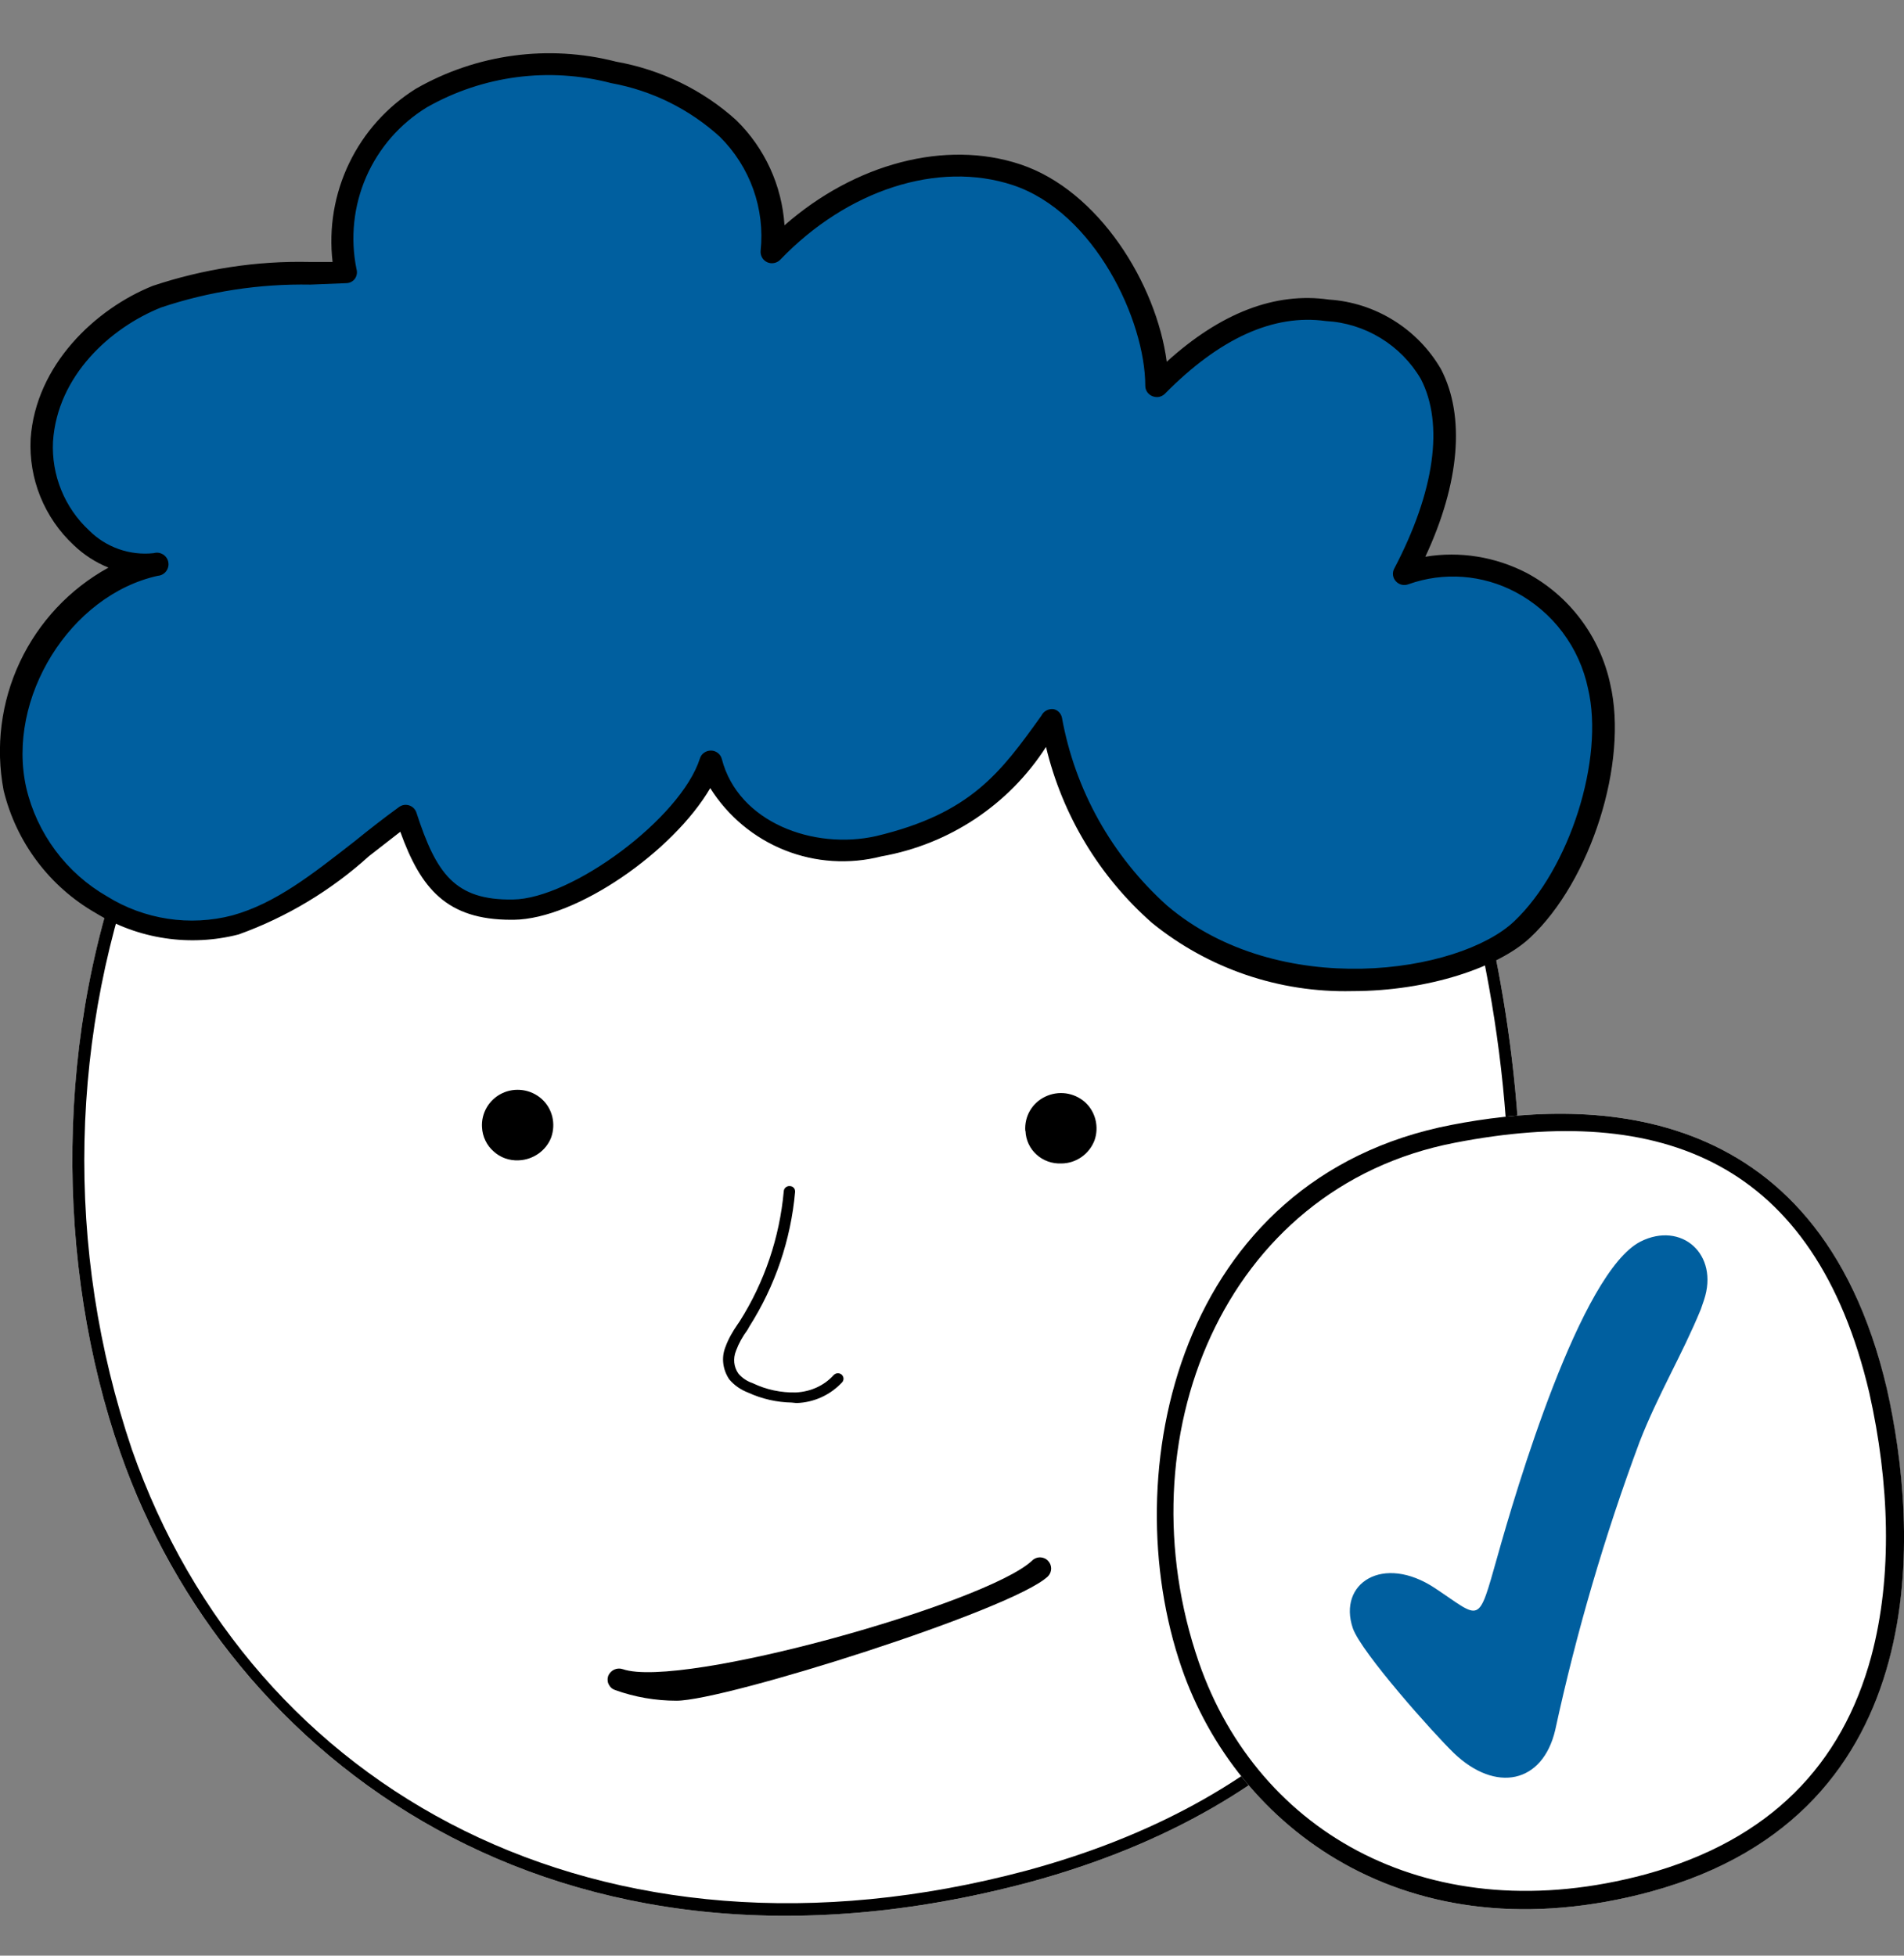
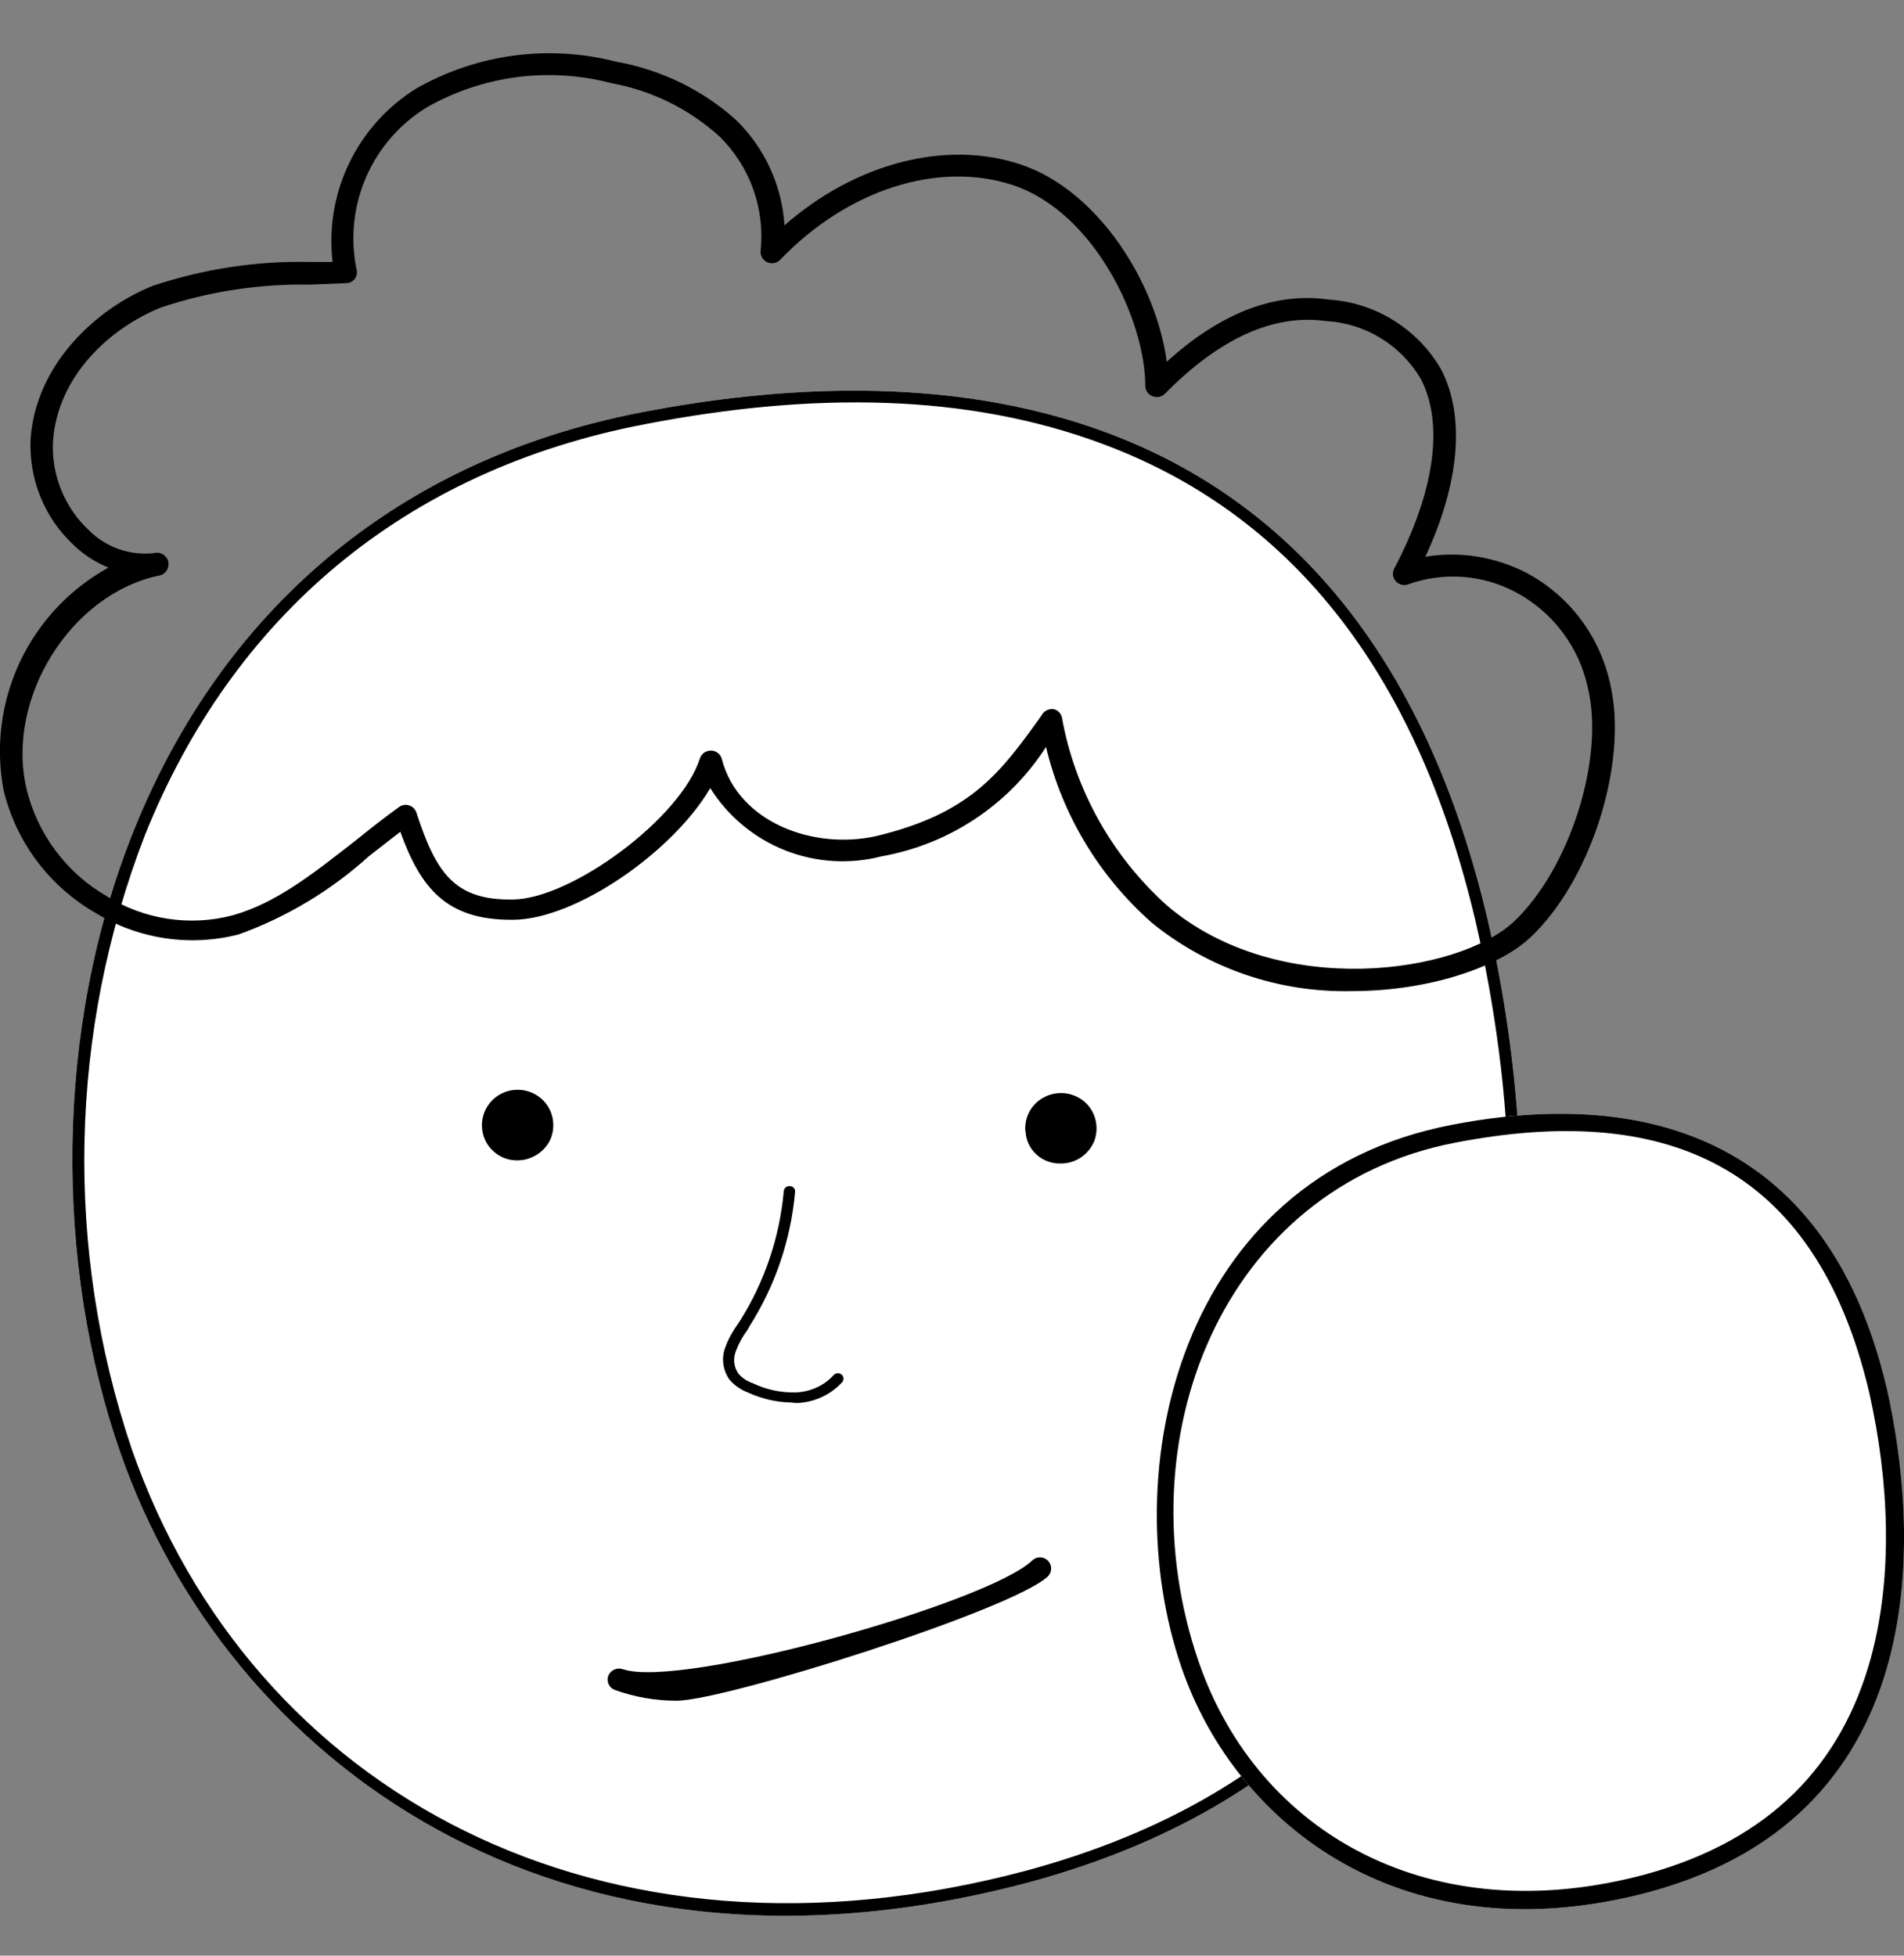
<svg xmlns="http://www.w3.org/2000/svg" width="37" height="38" viewBox="0 0 37 38" fill="none">
  <rect x="0" y="0" width="37" height="38" fill="#808080" stroke="none" />
  <path fill-rule="evenodd" clip-rule="evenodd" d="M12.51 8.003C2.201 9.97 -0.201 20.953 2.342 28.236C4.403 34.147 10.781 39.036 20.003 36.573C30.897 33.622 30.064 22.878 28.902 17.839C26.279 6.748 17.343 7.081 12.51 8.003Z" fill="white" />
  <path d="M12.51 8.003C17.343 7.081 26.279 6.748 28.902 17.839C30.064 22.878 30.898 33.622 20.003 36.573C10.777 39.036 4.407 34.147 2.342 28.236C-0.201 20.953 2.197 9.97 12.51 8.003ZM12.557 8.238C7.822 9.137 4.51 12.017 2.82 16.218C1.338 20.046 1.247 24.273 2.562 28.161C4.885 34.812 11.686 38.549 19.943 36.348C24.795 35.037 27.61 32.091 28.748 27.927C29.595 24.827 29.45 21.276 28.673 17.895C27.502 12.926 24.991 9.961 21.455 8.636C18.8 7.638 15.788 7.615 12.557 8.238Z" fill="black" />
-   <path d="M13.817 14.771C13.418 16.026 11.25 17.651 9.981 17.666C8.716 17.68 8.29 17.071 7.892 15.825C6.684 16.715 5.751 17.637 4.576 17.965C3.658 18.175 2.695 18.015 1.895 17.52C1.094 17.025 0.521 16.234 0.3 15.319C-0.117 13.446 1.194 11.338 3.021 10.94C1.803 11.113 0.726 9.816 0.815 8.551C0.974 7.277 1.836 6.205 3.049 5.76C4.197 5.315 5.47 5.348 6.721 5.278C6.365 4.013 7.091 2.584 8.187 1.891C9.316 1.248 10.65 1.066 11.91 1.386C12.743 1.532 13.517 1.91 14.144 2.477C14.464 2.788 14.708 3.169 14.858 3.589C15.007 4.01 15.058 4.459 15.006 4.903C16.233 3.615 18.102 2.847 19.746 3.395C21.395 3.943 22.481 6.092 22.481 7.502C23.376 6.575 24.537 5.854 25.792 6.032C28.279 6.388 28.654 8.542 27.282 11.155C28.078 10.884 28.954 10.968 29.68 11.39C30.038 11.595 30.348 11.875 30.588 12.212C30.828 12.548 30.993 12.932 31.071 13.338C31.413 14.804 30.682 17.038 29.577 18.059C28.471 19.089 24.846 19.736 22.528 17.764C21.424 16.778 20.681 15.451 20.42 13.994C19.577 15.178 18.959 15.989 17.076 16.429C15.699 16.743 14.159 16.078 13.817 14.771Z" fill="#005F9F" />
  <path d="M26.275 19.258C24.86 19.291 23.483 18.822 22.387 17.933C21.364 17.033 20.644 15.839 20.327 14.514C19.605 15.637 18.448 16.406 17.128 16.64C16.505 16.8 15.847 16.758 15.249 16.52C14.651 16.281 14.145 15.859 13.802 15.314C13.081 16.546 11.203 17.858 9.981 17.872H9.934C8.683 17.872 8.177 17.267 7.779 16.162L7.171 16.635C6.433 17.303 5.573 17.82 4.637 18.157C4.169 18.277 3.683 18.302 3.206 18.23C2.729 18.159 2.271 17.992 1.859 17.74C1.415 17.486 1.027 17.143 0.719 16.733C0.411 16.323 0.191 15.855 0.07 15.357C-0.09 14.512 0.021 13.639 0.387 12.862C0.753 12.085 1.355 11.443 2.108 11.029C1.855 10.927 1.625 10.777 1.429 10.589C1.148 10.326 0.928 10.006 0.784 9.65C0.64 9.294 0.576 8.911 0.595 8.528C0.693 7.09 1.859 5.999 2.969 5.554C3.953 5.226 4.983 5.067 6.014 5.09H6.463C6.386 4.433 6.498 3.767 6.785 3.171C7.072 2.575 7.522 2.073 8.084 1.723C9.262 1.049 10.656 0.861 11.971 1.198C12.842 1.353 13.657 1.746 14.308 2.336C14.862 2.878 15.195 3.605 15.245 4.378C16.617 3.175 18.374 2.711 19.826 3.193C21.352 3.699 22.472 5.512 22.673 7.029C23.722 6.078 24.781 5.671 25.825 5.821C26.271 5.85 26.703 5.989 27.083 6.226C27.463 6.462 27.779 6.787 28.003 7.174C28.476 8.083 28.368 9.385 27.698 10.818C28.368 10.706 29.057 10.818 29.666 11.132C30.077 11.352 30.436 11.659 30.716 12.032C30.997 12.405 31.193 12.835 31.291 13.291C31.647 14.813 30.916 17.117 29.731 18.223C29.122 18.79 27.769 19.258 26.275 19.258ZM20.42 13.778H20.467C20.551 13.792 20.617 13.858 20.636 13.942C20.889 15.347 21.605 16.63 22.678 17.595C24.851 19.445 28.359 18.916 29.427 17.9C30.499 16.883 31.183 14.752 30.86 13.38C30.777 12.984 30.609 12.611 30.366 12.287C30.123 11.963 29.812 11.697 29.455 11.507C28.813 11.165 28.054 11.108 27.371 11.352C27.329 11.368 27.284 11.372 27.24 11.362C27.197 11.352 27.157 11.329 27.127 11.296C27.096 11.264 27.076 11.222 27.07 11.177C27.064 11.133 27.073 11.087 27.094 11.048C27.881 9.549 28.064 8.238 27.61 7.362C27.419 7.037 27.15 6.764 26.828 6.568C26.506 6.372 26.141 6.258 25.764 6.238C24.753 6.097 23.703 6.57 22.636 7.652C22.605 7.683 22.566 7.703 22.523 7.712C22.481 7.72 22.437 7.715 22.397 7.699C22.356 7.684 22.32 7.656 22.295 7.62C22.27 7.584 22.256 7.541 22.256 7.498C22.256 6.228 21.273 4.125 19.68 3.596C18.228 3.118 16.463 3.69 15.161 5.048C15.128 5.081 15.087 5.103 15.042 5.111C14.996 5.12 14.95 5.114 14.908 5.095C14.867 5.076 14.832 5.044 14.81 5.005C14.787 4.965 14.777 4.92 14.781 4.875C14.824 4.47 14.775 4.06 14.638 3.677C14.501 3.294 14.279 2.946 13.99 2.659C13.398 2.12 12.666 1.758 11.877 1.615C10.669 1.299 9.386 1.467 8.299 2.083C7.775 2.402 7.362 2.875 7.116 3.438C6.871 4 6.805 4.625 6.927 5.226C6.946 5.292 6.936 5.357 6.899 5.413C6.879 5.441 6.853 5.463 6.823 5.479C6.793 5.494 6.759 5.502 6.726 5.502L6.032 5.53C5.044 5.512 4.061 5.662 3.129 5.975C2.145 6.369 1.115 7.301 1.03 8.579C1.014 8.901 1.068 9.223 1.19 9.522C1.311 9.82 1.496 10.089 1.733 10.308C2.061 10.636 2.524 10.799 2.988 10.748C3.018 10.739 3.05 10.737 3.081 10.741C3.112 10.746 3.142 10.757 3.169 10.773C3.195 10.79 3.218 10.812 3.236 10.838C3.254 10.864 3.266 10.893 3.271 10.924C3.277 10.955 3.276 10.987 3.268 11.017C3.261 11.048 3.247 11.076 3.228 11.101C3.209 11.126 3.185 11.147 3.157 11.162C3.129 11.177 3.099 11.186 3.068 11.188C1.363 11.563 0.117 13.567 0.511 15.31C0.614 15.75 0.807 16.163 1.077 16.526C1.347 16.889 1.688 17.192 2.08 17.417C2.439 17.641 2.841 17.788 3.259 17.852C3.678 17.916 4.105 17.894 4.515 17.787C5.358 17.553 6.065 16.991 6.894 16.345C7.166 16.125 7.452 15.9 7.756 15.68C7.784 15.66 7.817 15.646 7.851 15.641C7.885 15.636 7.92 15.639 7.953 15.65C7.986 15.661 8.016 15.68 8.04 15.704C8.064 15.729 8.083 15.759 8.093 15.792C8.477 16.972 8.838 17.497 9.971 17.478C11.109 17.464 13.231 15.9 13.601 14.738C13.629 14.645 13.718 14.584 13.816 14.584C13.915 14.584 14.004 14.654 14.027 14.748C14.346 15.984 15.816 16.518 17.025 16.246C18.87 15.806 19.446 15.01 20.238 13.905C20.256 13.869 20.282 13.839 20.315 13.817C20.348 13.795 20.386 13.782 20.425 13.778H20.42Z" fill="black" />
  <path fill-rule="evenodd" clip-rule="evenodd" d="M28.209 21.857C22.889 22.888 21.652 28.611 22.963 32.409C24.027 35.491 27.319 38.044 32.073 36.756C37.693 35.219 37.262 29.618 36.663 26.986C35.314 21.201 30.701 21.375 28.209 21.857Z" fill="white" />
  <path d="M28.209 21.857C30.701 21.375 35.314 21.201 36.667 26.986C37.262 29.618 37.698 35.219 32.078 36.756C27.314 38.044 24.027 35.491 22.963 32.409C21.652 28.616 22.889 22.883 28.209 21.857ZM28.274 22.204C23.755 23.075 21.807 27.979 23.296 32.297C24.457 35.65 27.839 37.538 31.984 36.418C34.405 35.753 35.796 34.283 36.363 32.189C36.785 30.616 36.714 28.794 36.326 27.065C35.267 22.56 32.284 21.426 28.274 22.204Z" fill="black" />
-   <path fill-rule="evenodd" clip-rule="evenodd" d="M33.052 25.44C32.691 26.321 32.223 27.089 31.862 28.016C31.183 29.84 30.635 31.711 30.223 33.613C29.979 34.657 29.066 34.84 28.256 34.067C27.853 33.678 26.448 32.1 26.289 31.637C25.994 30.765 26.874 30.189 27.886 30.859C28.79 31.459 28.715 31.599 29.099 30.245C29.455 28.972 30.71 24.719 31.881 24.124C32.672 23.726 33.412 24.368 33.113 25.262L33.052 25.44Z" fill="#005F9F" />
  <path d="M15.39 27.253C15.097 27.248 14.809 27.183 14.542 27.061C14.397 27.005 14.271 26.92 14.172 26.803C14.046 26.616 14.013 26.381 14.098 26.171C14.154 26.016 14.238 25.871 14.332 25.735L14.374 25.674C14.857 24.911 15.15 24.044 15.231 23.145C15.232 23.131 15.236 23.116 15.243 23.103C15.25 23.09 15.259 23.079 15.271 23.07C15.282 23.061 15.295 23.054 15.309 23.05C15.323 23.046 15.338 23.045 15.353 23.047C15.381 23.047 15.409 23.061 15.428 23.084C15.446 23.103 15.451 23.131 15.451 23.159C15.368 24.09 15.063 24.988 14.561 25.777L14.524 25.843C14.43 25.969 14.355 26.105 14.303 26.246C14.243 26.396 14.257 26.559 14.35 26.691C14.421 26.775 14.519 26.84 14.631 26.878C14.893 27.003 15.18 27.064 15.47 27.056C15.751 27.042 16.013 26.925 16.196 26.723C16.238 26.677 16.303 26.672 16.35 26.705C16.397 26.742 16.406 26.808 16.369 26.855C16.255 26.978 16.118 27.078 15.965 27.148C15.812 27.218 15.647 27.257 15.479 27.262L15.385 27.253H15.39Z" fill="black" />
  <path d="M9.367 21.909C9.348 21.628 9.503 21.366 9.756 21.244C9.88 21.184 10.019 21.163 10.156 21.182C10.293 21.201 10.421 21.26 10.524 21.351C10.735 21.539 10.805 21.834 10.711 22.101C10.613 22.358 10.36 22.536 10.079 22.546C9.901 22.555 9.723 22.494 9.592 22.372C9.525 22.314 9.47 22.242 9.432 22.161C9.393 22.081 9.371 21.993 9.367 21.904V21.909ZM19.924 21.974C19.905 21.693 20.055 21.431 20.312 21.309C20.436 21.249 20.575 21.227 20.712 21.245C20.849 21.264 20.977 21.322 21.081 21.412C21.291 21.6 21.362 21.899 21.268 22.162C21.165 22.424 20.917 22.602 20.631 22.607C20.256 22.625 19.942 22.344 19.928 21.974H19.924ZM13.147 33.046C12.739 33.046 12.336 32.976 11.957 32.84C11.929 32.831 11.903 32.817 11.882 32.798C11.86 32.779 11.842 32.755 11.829 32.729C11.816 32.703 11.809 32.674 11.808 32.645C11.806 32.616 11.811 32.587 11.821 32.559C11.868 32.451 11.99 32.395 12.102 32.433C13.24 32.826 19.184 31.149 20.055 30.325C20.075 30.304 20.099 30.288 20.125 30.277C20.152 30.266 20.181 30.26 20.209 30.26C20.238 30.26 20.267 30.266 20.293 30.277C20.32 30.288 20.344 30.304 20.364 30.325C20.448 30.409 20.448 30.545 20.364 30.63C19.68 31.281 14.088 33.046 13.147 33.046Z" fill="black" />
</svg>